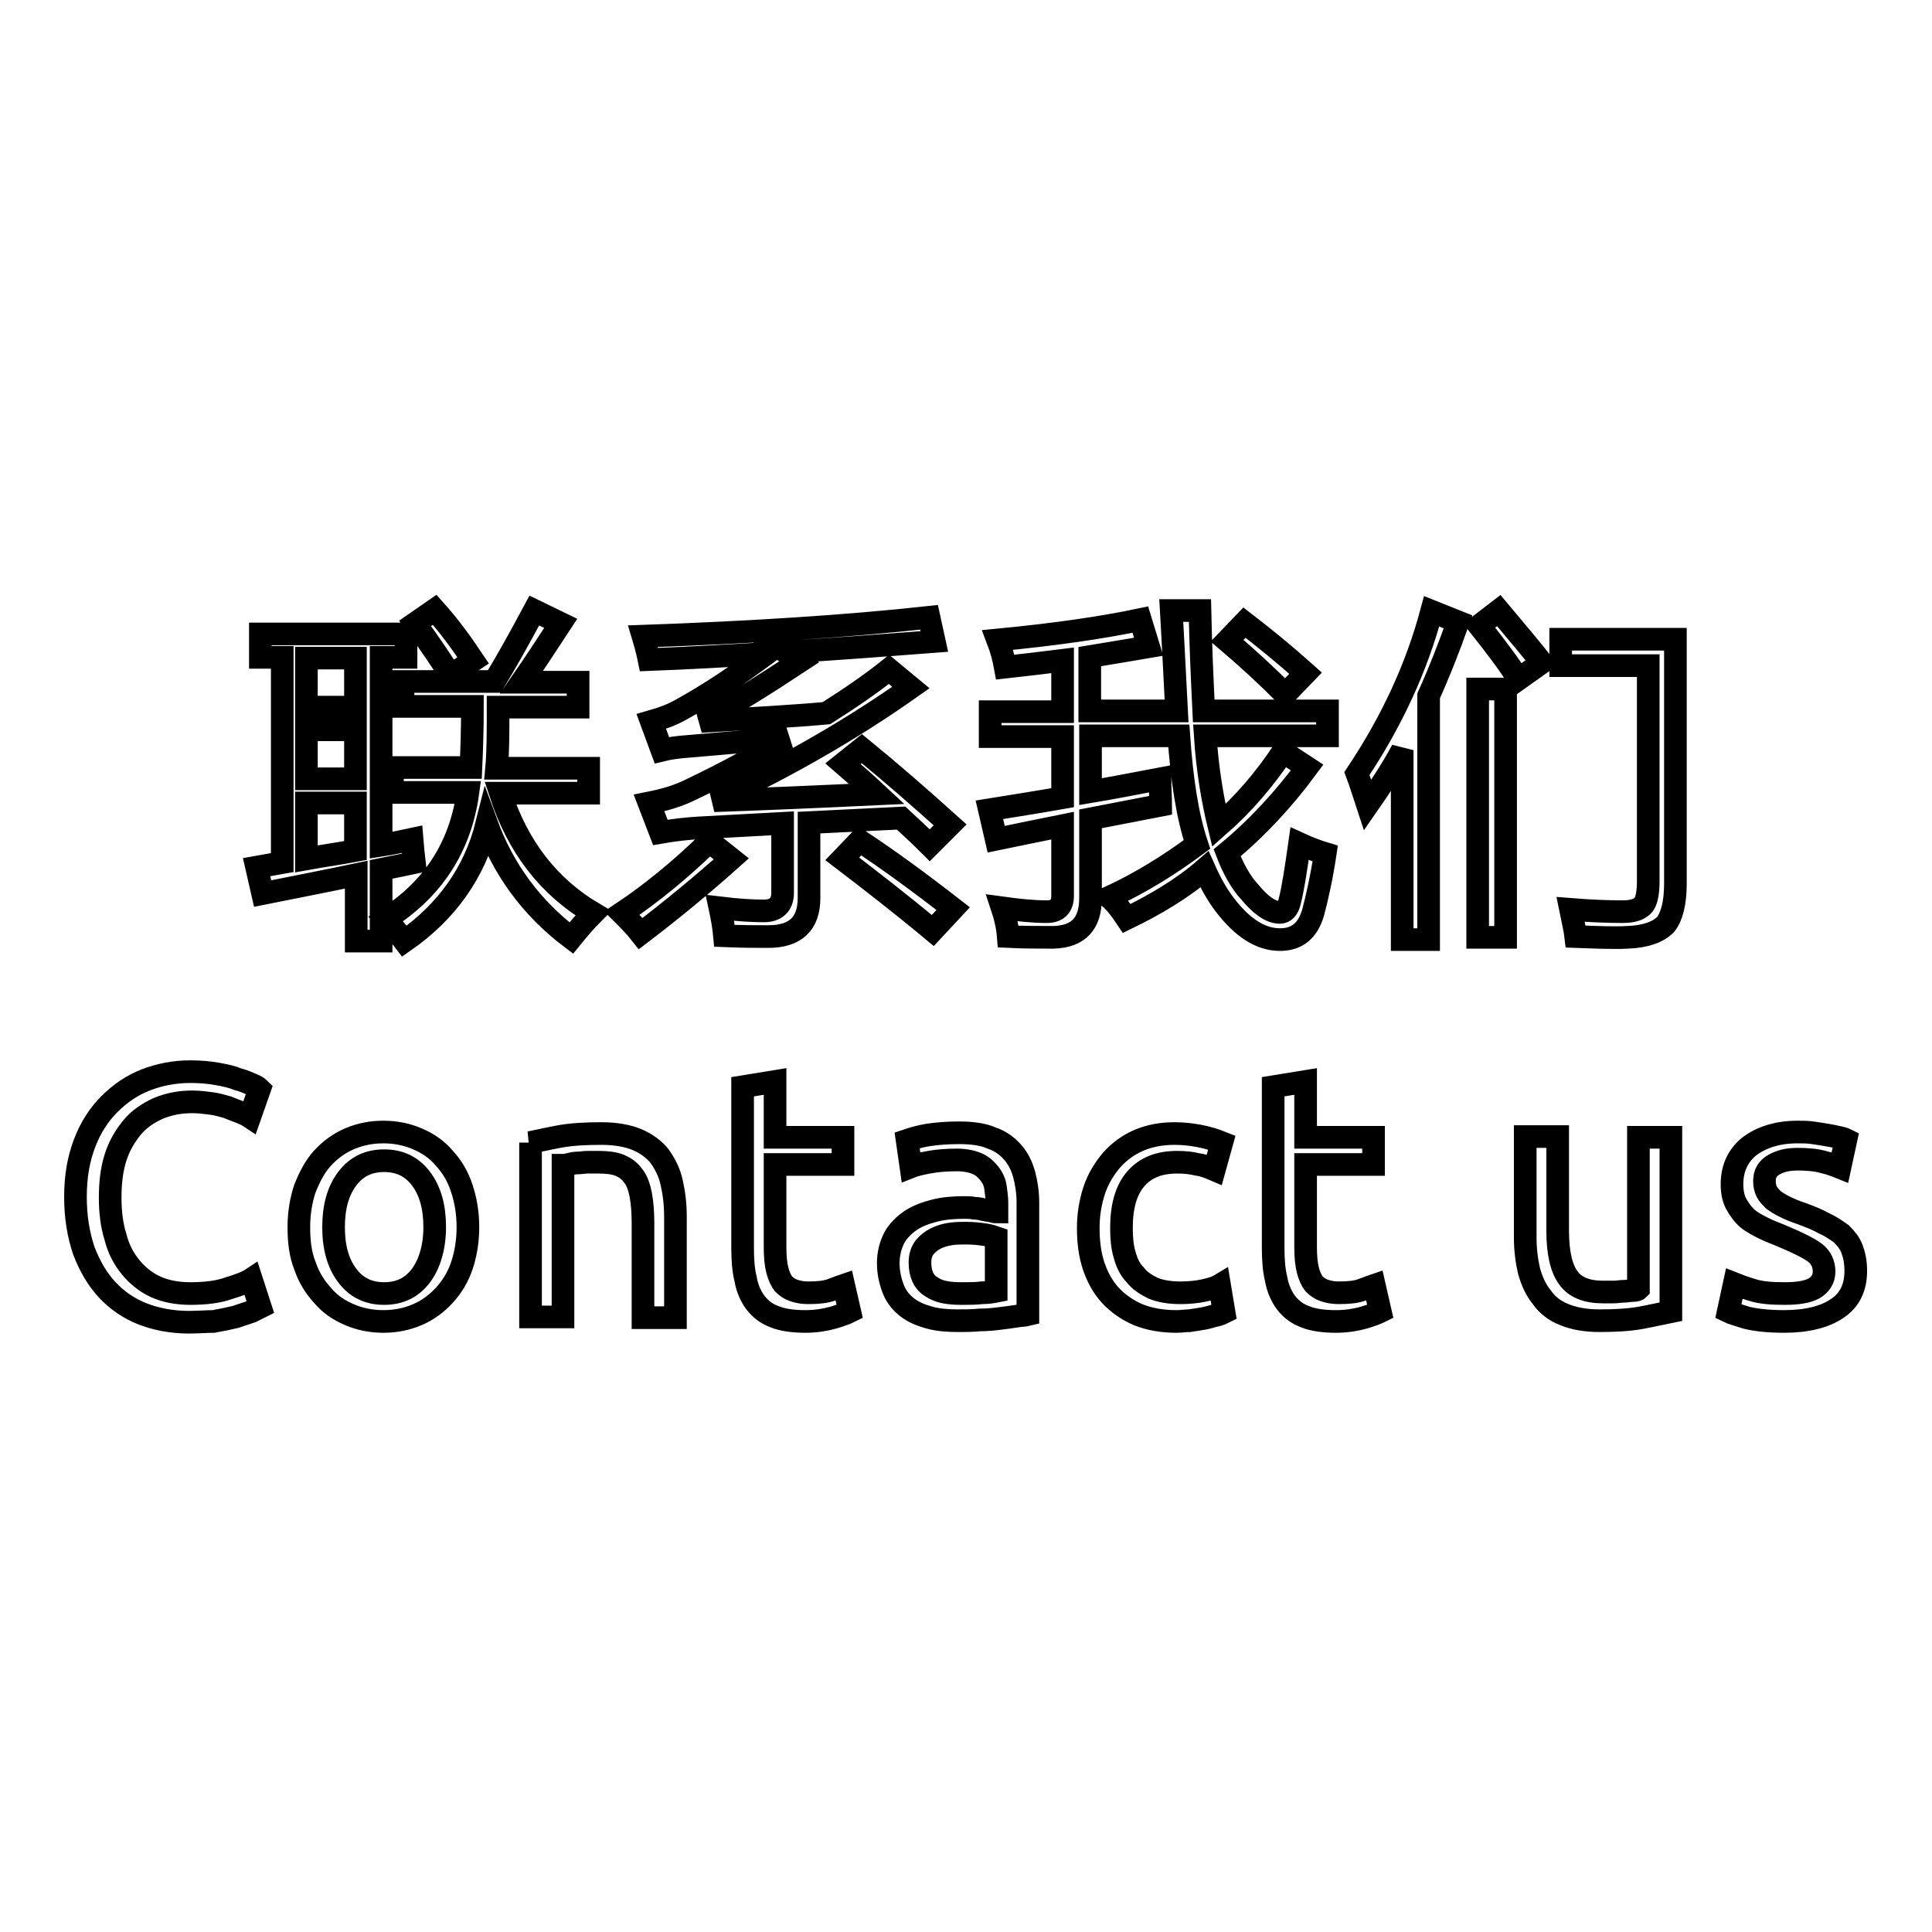
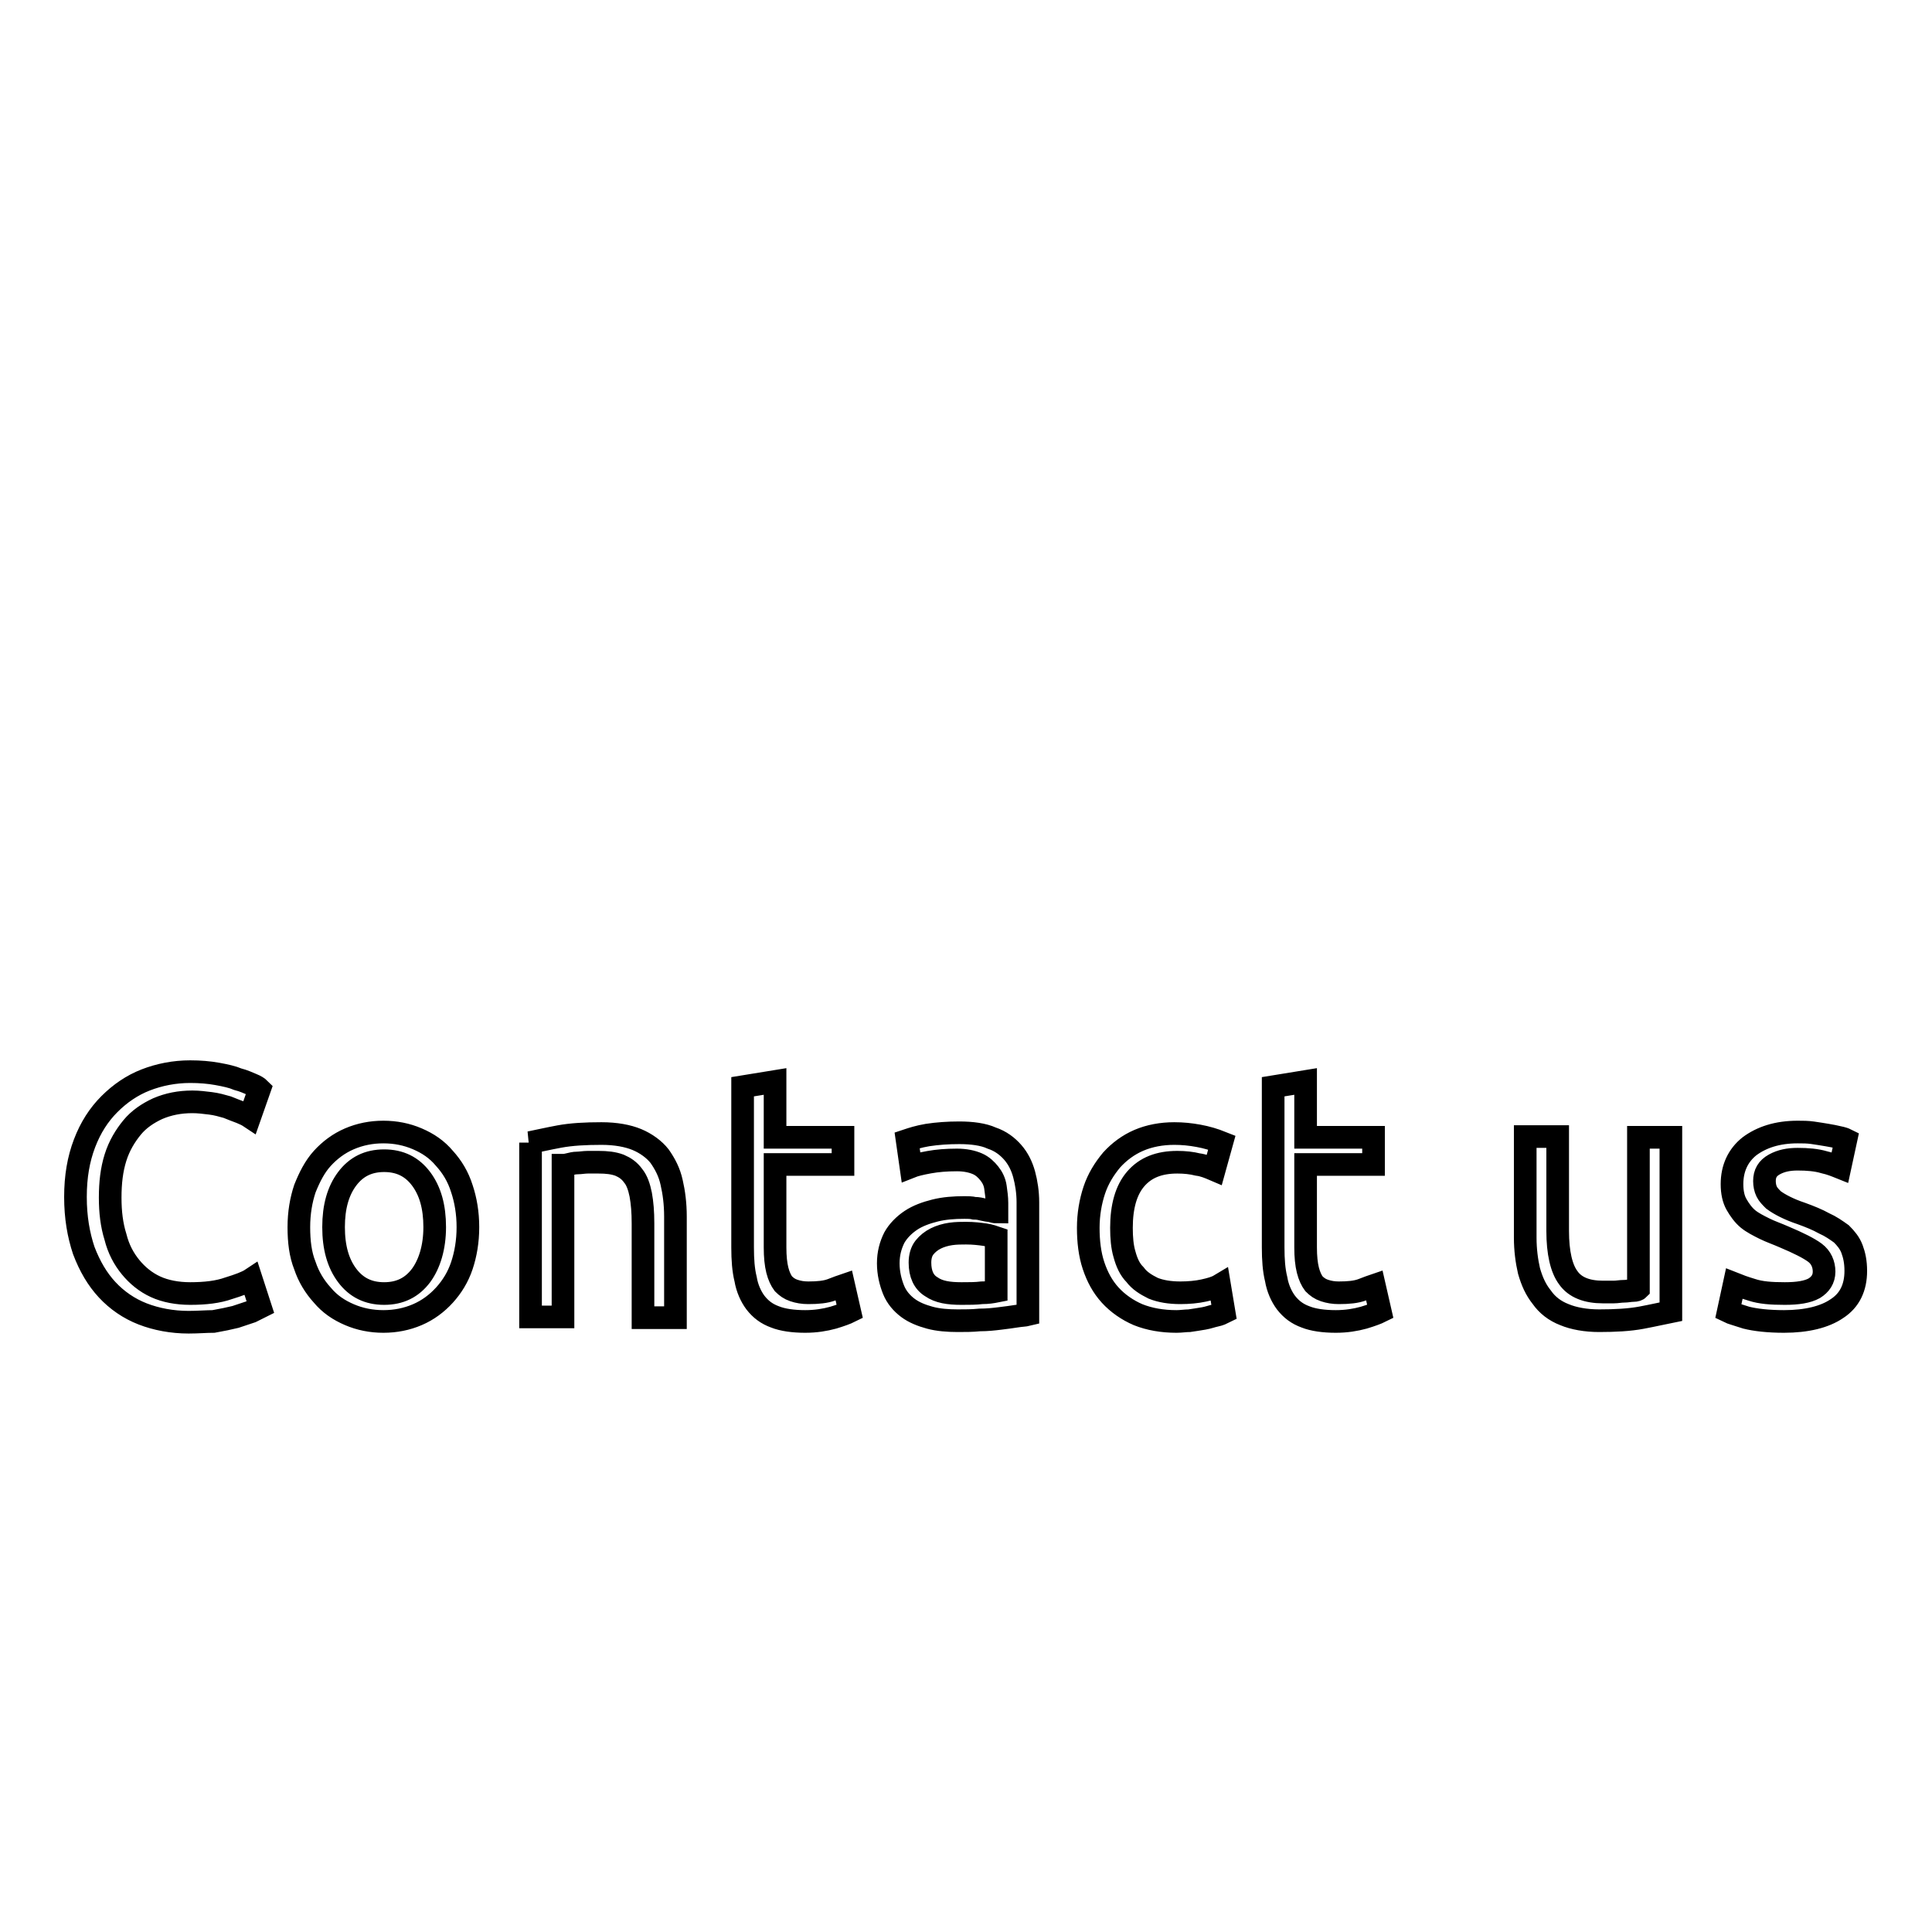
<svg xmlns="http://www.w3.org/2000/svg" version="1.1" x="0px" y="0px" viewBox="0 0 256 256" enable-background="new 0 0 256 256" xml:space="preserve">
  <g>
    <g>
-       <path stroke-width="3" fill-opacity="0" stroke="#000000" d="M34,114.9c1.1-0.2,2.3-0.4,3.4-0.6V87.1h-2.9V84h19.3v3.1h-3.3V112c1.3-0.2,2.7-0.5,4.1-0.8c0.1,1.2,0.2,2.3,0.3,3.1c-1.4,0.3-2.9,0.6-4.4,0.9v9.5h-3.3v-8.8c-3.8,0.8-7.9,1.6-12.4,2.5L34,114.9z M40.6,93.7h6.5v-6.5h-6.5V93.7z M40.6,103.2h6.5v-6.5h-6.5V103.2z M40.6,113.8c2.2-0.4,4.4-0.7,6.5-1.1v-6.3h-6.5V113.8L40.6,113.8z M52,101.7h10.4c0.1-2.2,0.2-4.9,0.2-8.1h-9.2v-3.3h12.1c1.3-2.1,3.1-5.3,5.3-9.4l3.5,1.7c-1.9,2.9-3.6,5.5-5.2,7.8h7.5v3.3H66c0,3.3,0,5.9-0.2,8.1H78v3.3H66.3c2.3,7.1,6.4,12.4,12.3,15.9c-1.1,1.1-2,2.2-2.9,3.3c-5.3-4-9-9.1-11.2-15.1c-1.6,6.4-5.3,11.6-10.9,15.5c-0.9-1.2-1.8-2.1-2.5-2.9c6.2-3.9,9.9-9.5,10.9-16.8H52V101.7L52,101.7z M59.7,89.5c-1.3-2.1-2.8-4.3-4.7-6.9l2.6-1.8c1.8,2,3.5,4.3,5.1,6.7L59.7,89.5L59.7,89.5z M82.4,121c3.9-2.6,7.8-5.8,11.6-9.5l2.9,2.3c-3.8,3.4-7.8,6.7-12,9.9C84.2,122.8,83.3,121.9,82.4,121L82.4,121z M114.2,99.2c3.8,3.1,7.7,6.5,11.7,10.1c-1,1-1.9,1.9-2.7,2.7c-1.2-1.2-2.5-2.4-3.8-3.6c-4,0.2-8.1,0.4-12.2,0.6V119c0,3.4-1.8,5.1-5.4,5.1c-1.5,0-3.4,0-5.8-0.1c-0.1-1.1-0.3-2.3-0.6-3.7c2.5,0.3,4.4,0.4,5.8,0.4c1.6,0,2.5-0.8,2.5-2.4v-9.2c-3.6,0.2-7.3,0.4-11.1,0.6c-1.7,0.1-3.4,0.3-5.1,0.6l-1.5-3.9c2-0.4,3.8-0.9,5.6-1.8c4.6-2.2,8.8-4.5,12.7-6.8c-5.2,0.4-9.6,0.8-13.1,1.1c-1.5,0.1-2.7,0.3-3.5,0.5l-1.4-3.8c1.4-0.4,2.8-0.9,4-1.6c3.8-2.1,7.5-4.6,11.3-7.4c-5.1,0.3-10.3,0.6-15.6,0.8c-0.2-1-0.5-2.1-0.8-3.1c14.2-0.5,26.9-1.3,37.9-2.5l0.7,3.2c-6.5,0.5-13,1-19.7,1.4l1.8,1.3c-4.7,3.1-9,5.8-13,7.9c6.7-0.4,12.2-0.7,16.6-1.1c3-1.9,5.8-3.8,8.3-5.8l2.9,2.4c-7.5,5.3-16.2,10.4-26.1,15c5.9-0.2,13.1-0.5,21.6-0.9c-1.5-1.4-3-2.7-4.5-4L114.2,99.2z M123.6,123.3c-4.2-3.5-8.2-6.6-12-9.5l2.3-2.4c3.8,2.5,7.9,5.5,12.4,9L123.6,123.3L123.6,123.3z M149.3,121.7c-0.8-1.2-1.5-2.1-2.3-2.8c4.3-2,8.1-4.4,11.6-7c-1.3-3.9-2-8.7-2.4-14.4h-11.7v7.4c3-0.5,6-1.1,9.2-1.7c0,1.3,0.1,2.5,0.1,3.5c-3.1,0.6-6.2,1.2-9.3,1.8v10.5c0,3.4-1.6,5.1-4.9,5.2c-2,0-4,0-6-0.1c-0.1-1.3-0.4-2.6-0.8-3.8c2.2,0.3,4.1,0.5,5.9,0.5c1.4,0,2.1-0.7,2.1-2.1v-9.3c-3,0.6-5.9,1.2-8.8,1.8l-0.9-3.9c3.1-0.5,6.3-1,9.7-1.6v-8.1h-9.6v-3.3h9.6v-6.8c-2.4,0.3-4.9,0.6-7.6,0.9c-0.2-1.1-0.5-2.3-1-3.6c7.3-0.7,13.7-1.6,18.9-2.7l1.1,3.6c-2.3,0.4-4.8,0.8-7.8,1.3v7.2h11.5c-0.2-3.7-0.4-8.1-0.7-13.3h3.8c0.1,4.8,0.3,9.2,0.5,13.3h16.4v3.3h-16.2c0.3,4.6,1,8.6,1.8,11.9c3.3-2.9,6.1-6.2,8.5-9.8l3.2,2.1c-3.1,4.2-6.6,8-10.6,11.3c0.8,2.1,1.8,3.9,3,5.2c1.5,1.8,2.8,2.7,4,2.7c0.6,0,1.1-0.5,1.3-1.5c0.4-1.5,0.8-4.1,1.3-7.6c1.3,0.6,2.4,1,3.4,1.3c-0.5,3.3-1.1,5.9-1.6,7.8c-0.7,2.4-2.1,3.6-4.4,3.6c-2.6,0-5-1.6-7.3-4.6c-1-1.3-1.9-2.9-2.7-4.7C156.6,117.8,153,119.9,149.3,121.7L149.3,121.7z M170.3,92c-2.5-2.5-5-4.8-7.7-7.1l2.3-2.4c2.6,2,5.3,4.2,8.1,6.7L170.3,92L170.3,92z M181.2,106.7c-0.4-1.2-0.8-2.6-1.4-4.2c4.6-6.9,7.9-14,9.9-21.5l3.5,1.4c-1.2,3.4-2.5,6.7-3.9,9.8v32.3h-3.5V99.4C184.4,102,182.8,104.4,181.2,106.7L181.2,106.7z M195.8,124.2V91.3h3.7v32.9H195.8z M201.2,90c-1.1-1.8-2.9-4.2-5.2-7.1l2.6-2c2.7,3.2,4.6,5.5,5.7,6.9L201.2,90L201.2,90z M222,117.1c0,2.6-0.5,4.4-1.3,5.4c-1,1-2.6,1.6-5,1.7c-1.8,0.1-4.1,0-6.9-0.1c-0.1-0.9-0.4-2.1-0.7-3.6c2.5,0.2,4.8,0.3,6.9,0.3c1.4,0,2.4-0.3,2.9-1.1c0.3-0.5,0.5-1.5,0.5-2.9V88.2h-11.6v-3.5H222V117.1L222,117.1z" />
      <path stroke-width="3" fill-opacity="0" stroke="#000000" d="M25,175.2c-2.2,0-4.3-0.4-6.1-1.1c-1.8-0.7-3.4-1.8-4.7-3.2c-1.3-1.4-2.3-3.1-3.1-5.2c-0.7-2.1-1.1-4.4-1.1-7.1c0-2.7,0.4-5,1.2-7.1c0.8-2.1,1.9-3.8,3.3-5.2c1.4-1.4,3-2.5,4.8-3.2c1.8-0.7,3.8-1.1,5.9-1.1c1.3,0,2.5,0.1,3.6,0.3c1.1,0.2,2,0.4,2.7,0.7c0.8,0.2,1.4,0.5,1.9,0.7s0.8,0.4,1,0.6l-1.3,3.7c-0.3-0.2-0.7-0.4-1.2-0.6c-0.5-0.2-1.1-0.4-1.8-0.7c-0.7-0.2-1.4-0.4-2.2-0.5c-0.8-0.1-1.6-0.2-2.4-0.2c-1.7,0-3.2,0.3-4.6,0.9c-1.3,0.6-2.5,1.4-3.4,2.5c-0.9,1.1-1.7,2.4-2.2,4c-0.5,1.6-0.7,3.3-0.7,5.3c0,1.9,0.2,3.6,0.7,5.2c0.4,1.6,1.1,2.9,2,4c0.9,1.1,2,2,3.3,2.6c1.3,0.6,2.9,0.9,4.6,0.9c2,0,3.7-0.2,5.1-0.7c1.3-0.4,2.4-0.8,3-1.2l1.2,3.7c-0.2,0.1-0.6,0.3-1.2,0.6c-0.6,0.2-1.2,0.4-2.1,0.7c-0.8,0.2-1.8,0.4-2.9,0.6C27.4,175.1,26.2,175.2,25,175.2z M62,162.6c0,1.9-0.3,3.6-0.8,5.1s-1.3,2.8-2.3,3.9c-1,1.1-2.2,2-3.6,2.6c-1.4,0.6-2.9,0.9-4.5,0.9c-1.6,0-3.1-0.3-4.5-0.9c-1.4-0.6-2.6-1.4-3.6-2.6c-1-1.1-1.8-2.4-2.3-3.9c-0.6-1.5-0.8-3.2-0.8-5.1c0-1.9,0.3-3.6,0.8-5.1c0.6-1.5,1.3-2.9,2.3-4c1-1.1,2.2-2,3.6-2.6c1.4-0.6,2.9-0.9,4.5-0.9c1.6,0,3.1,0.3,4.5,0.9c1.4,0.6,2.6,1.4,3.6,2.6c1,1.1,1.8,2.4,2.3,4C61.7,159,62,160.7,62,162.6z M57.6,162.6c0-2.7-0.6-4.8-1.8-6.4c-1.2-1.6-2.8-2.4-4.9-2.4c-2.1,0-3.7,0.8-4.9,2.4c-1.2,1.6-1.8,3.7-1.8,6.4c0,2.7,0.6,4.8,1.8,6.4c1.2,1.6,2.8,2.4,4.9,2.4c2.1,0,3.7-0.8,4.9-2.4C56.9,167.5,57.6,165.3,57.6,162.6z M70.2,151.4c1-0.2,2.3-0.5,3.9-0.8c1.6-0.3,3.5-0.4,5.6-0.4c1.9,0,3.5,0.3,4.7,0.8s2.3,1.3,3,2.2c0.7,1,1.3,2.1,1.6,3.5c0.3,1.3,0.5,2.8,0.5,4.5v13.4h-4.3v-12.5c0-1.5-0.1-2.7-0.3-3.8c-0.2-1-0.5-1.9-1-2.5c-0.5-0.7-1.1-1.1-1.8-1.4c-0.8-0.3-1.7-0.4-2.8-0.4c-0.5,0-0.9,0-1.4,0c-0.5,0-1,0.1-1.4,0.1c-0.4,0-0.8,0.1-1.2,0.2c-0.4,0.1-0.6,0.1-0.7,0.1v20.1h-4.3V151.4z M102.7,150.7h9v3.6h-9v11c0,1.2,0.1,2.2,0.3,3c0.2,0.8,0.5,1.4,0.8,1.8c0.4,0.4,0.8,0.7,1.4,0.9c0.6,0.2,1.2,0.3,1.9,0.3c1.3,0,2.3-0.1,3.1-0.4c0.8-0.3,1.3-0.5,1.6-0.6l0.8,3.5c-0.4,0.2-1.2,0.5-2.2,0.8c-1.1,0.3-2.3,0.5-3.7,0.5c-1.6,0-3-0.2-4-0.6c-1.1-0.4-1.9-1-2.6-1.9c-0.6-0.8-1.1-1.9-1.3-3.1c-0.3-1.2-0.4-2.6-0.4-4.2V144l4.3-0.7V150.7z M127.1,150.1c1.7,0,3.2,0.2,4.3,0.7c1.2,0.4,2.1,1.1,2.8,1.9s1.2,1.8,1.5,2.9c0.3,1.1,0.5,2.4,0.5,3.7v14.9c-0.4,0.1-0.9,0.1-1.5,0.2c-0.6,0.1-1.4,0.2-2.2,0.3c-0.8,0.1-1.7,0.2-2.7,0.2c-1,0.1-1.9,0.1-2.9,0.1c-1.3,0-2.6-0.1-3.7-0.4c-1.1-0.3-2.1-0.7-2.9-1.3c-0.8-0.6-1.5-1.4-1.9-2.4s-0.7-2.2-0.7-3.5c0-1.3,0.3-2.4,0.8-3.4c0.5-0.9,1.3-1.7,2.2-2.3c0.9-0.6,2-1,3.2-1.3c1.2-0.3,2.5-0.4,3.9-0.4c0.4,0,0.9,0,1.3,0.1c0.5,0,0.9,0.1,1.3,0.2c0.4,0.1,0.8,0.1,1.1,0.2c0.3,0.1,0.5,0.1,0.6,0.1v-1.2c0-0.7-0.1-1.4-0.2-2.1c-0.1-0.7-0.4-1.3-0.8-1.8c-0.4-0.5-0.9-1-1.6-1.3c-0.7-0.3-1.6-0.5-2.7-0.5c-1.4,0-2.6,0.1-3.7,0.3c-1.1,0.2-1.9,0.4-2.4,0.6l-0.5-3.5c0.6-0.2,1.5-0.5,2.7-0.7C124.2,150.2,125.6,150.1,127.1,150.1z M127.4,171.4c1,0,1.9,0,2.7-0.1c0.8,0,1.4-0.1,1.9-0.2V164c-0.3-0.1-0.8-0.3-1.5-0.4c-0.7-0.1-1.5-0.2-2.5-0.2c-0.6,0-1.3,0-2,0.1c-0.7,0.1-1.4,0.3-2,0.6c-0.6,0.3-1.1,0.7-1.5,1.2c-0.4,0.5-0.6,1.2-0.6,2c0,1.5,0.5,2.6,1.5,3.2C124.4,171.2,125.7,171.4,127.4,171.4z M155.9,175.1c-1.9,0-3.6-0.3-5.1-0.9c-1.4-0.6-2.7-1.5-3.7-2.6c-1-1.1-1.7-2.4-2.2-3.9s-0.7-3.2-0.7-5c0-1.8,0.3-3.5,0.8-5c0.5-1.5,1.3-2.8,2.3-4c1-1.1,2.2-2,3.6-2.6c1.4-0.6,3-0.9,4.7-0.9c1.1,0,2.1,0.1,3.2,0.3c1.1,0.2,2.1,0.5,3.1,0.9l-1,3.6c-0.7-0.3-1.4-0.6-2.2-0.7c-0.8-0.2-1.7-0.3-2.7-0.3c-2.4,0-4.2,0.7-5.5,2.2c-1.3,1.5-1.9,3.7-1.9,6.5c0,1.3,0.1,2.5,0.4,3.5c0.3,1.1,0.7,2,1.4,2.7c0.6,0.8,1.4,1.3,2.4,1.8c1,0.4,2.2,0.6,3.6,0.6c1.1,0,2.2-0.1,3.1-0.3c0.9-0.2,1.6-0.4,2.1-0.7l0.6,3.6c-0.2,0.1-0.6,0.3-1.1,0.4c-0.5,0.1-1,0.3-1.6,0.4c-0.6,0.1-1.2,0.2-1.9,0.3C157.1,175,156.5,175.1,155.9,175.1z M173,150.7h9v3.6h-9v11c0,1.2,0.1,2.2,0.3,3c0.2,0.8,0.5,1.4,0.8,1.8c0.4,0.4,0.8,0.7,1.4,0.9c0.6,0.2,1.2,0.3,1.9,0.3c1.3,0,2.3-0.1,3.1-0.4s1.3-0.5,1.6-0.6l0.8,3.5c-0.4,0.2-1.2,0.5-2.2,0.8c-1.1,0.3-2.3,0.5-3.7,0.5c-1.6,0-3-0.2-4-0.6c-1.1-0.4-1.9-1-2.6-1.9c-0.6-0.8-1.1-1.9-1.3-3.1c-0.3-1.2-0.4-2.6-0.4-4.2V144l4.3-0.7L173,150.7L173,150.7z M221.4,173.8c-1,0.2-2.3,0.5-3.9,0.8c-1.6,0.3-3.5,0.4-5.6,0.4c-1.8,0-3.4-0.3-4.6-0.8c-1.3-0.5-2.3-1.3-3-2.3c-0.8-1-1.3-2.1-1.7-3.5c-0.3-1.3-0.5-2.8-0.5-4.4v-13.4h4.3v12.5c0,2.9,0.5,5,1.4,6.2c0.9,1.3,2.5,1.9,4.6,1.9c0.5,0,0.9,0,1.4,0c0.5,0,0.9-0.1,1.4-0.1c0.4,0,0.8-0.1,1.2-0.1c0.4,0,0.6-0.1,0.7-0.2v-20.1h4.3L221.4,173.8z M236.5,171.4c1.7,0,3-0.2,3.9-0.7c0.8-0.5,1.3-1.2,1.3-2.2c0-1-0.4-1.9-1.2-2.5c-0.8-0.6-2.2-1.3-4.1-2.1c-0.9-0.4-1.8-0.7-2.6-1.1c-0.8-0.4-1.6-0.8-2.2-1.3c-0.6-0.5-1.1-1.2-1.5-1.9c-0.4-0.7-0.6-1.6-0.6-2.7c0-2.1,0.8-3.8,2.3-5c1.6-1.2,3.7-1.9,6.4-1.9c0.7,0,1.3,0,2,0.1c0.7,0.1,1.3,0.2,1.9,0.3c0.6,0.1,1.1,0.2,1.5,0.3c0.5,0.1,0.8,0.2,1,0.3l-0.8,3.7c-0.5-0.2-1.2-0.5-2.1-0.7c-1-0.3-2.2-0.4-3.5-0.4c-1.2,0-2.2,0.2-3.1,0.7c-0.9,0.5-1.3,1.2-1.3,2.2c0,0.5,0.1,1,0.3,1.4c0.2,0.4,0.5,0.7,0.9,1.1c0.4,0.3,0.9,0.6,1.5,0.9c0.6,0.3,1.3,0.6,2.2,0.9c1.1,0.4,2.1,0.8,3,1.3c0.9,0.4,1.6,0.9,2.3,1.4c0.6,0.6,1.1,1.2,1.4,2c0.3,0.8,0.5,1.7,0.5,2.9c0,2.2-0.8,3.9-2.5,5c-1.6,1.1-4,1.7-7,1.7c-2.1,0-3.8-0.2-5-0.5c-1.2-0.4-2-0.6-2.4-0.8l0.8-3.7c0.5,0.2,1.3,0.5,2.3,0.8C233.3,171.3,234.7,171.4,236.5,171.4z" />
    </g>
  </g>
</svg>